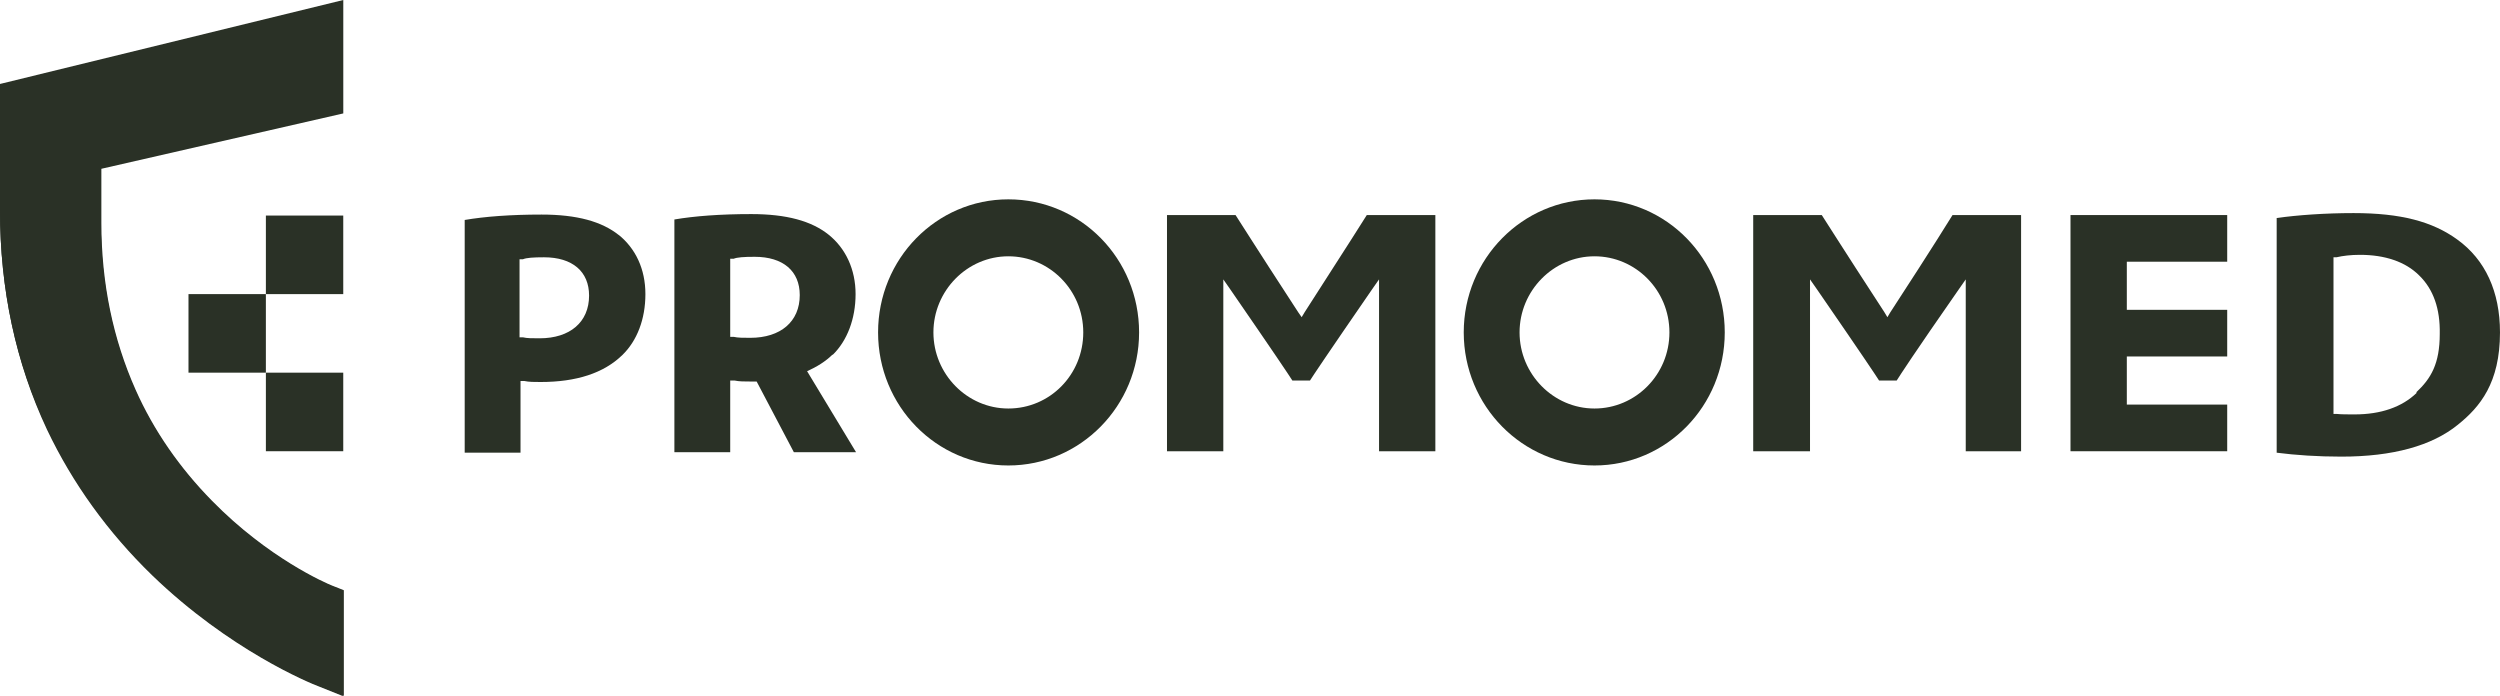
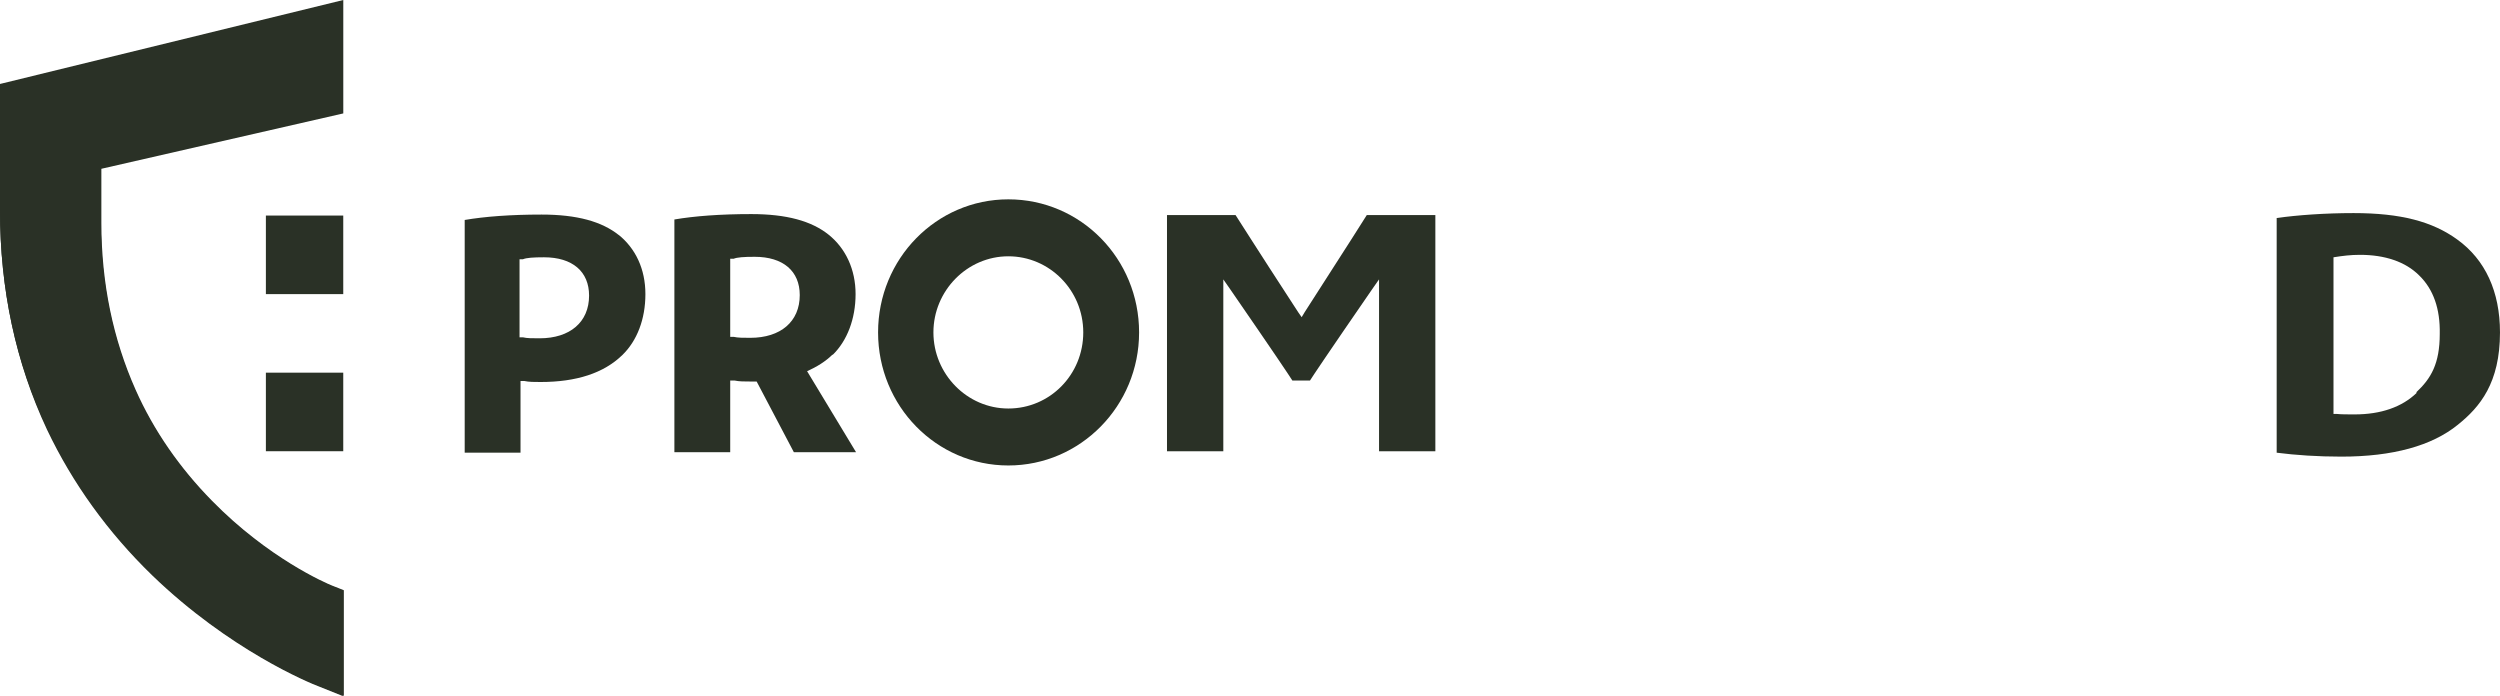
<svg xmlns="http://www.w3.org/2000/svg" width="212" height="59" viewBox="0 0 212 59" fill="none">
  <g clip-path="url(#clip0_1645_24846)">
    <path d="M29.111 9.577V0L0 7.12V17.821C0 24.524 1.329 30.77 3.987 36.433C6.146 40.971 9.136 45.135 12.915 48.799C19.477 55.128 26.246 57.917 27.035 58.209L29.111 59.042V50.09L28.156 49.715C27.616 49.507 22.716 47.383 17.94 42.512C15.199 39.722 12.998 36.557 11.462 33.102C9.551 28.813 8.555 24.066 8.555 18.945V14.323L29.111 9.618V9.577Z" fill="#2A3126" />
    <path d="M0 7.12V17.821C0 24.524 1.329 30.77 4.028 36.391C6.188 40.93 9.178 45.093 12.957 48.757C19.518 55.086 26.287 57.876 27.076 58.167L29.153 59V50.048L28.198 49.673C27.658 49.465 22.757 47.342 17.982 42.47C15.241 39.681 13.04 36.516 11.503 33.06C9.593 28.771 8.596 24.025 8.596 18.904V14.282L0 7.12Z" fill="#2A3126" />
    <path d="M29.108 31.602H22.547V38.264H29.108V31.602Z" fill="#2A3126" />
    <path d="M29.108 18.279H22.547V24.941H29.108V18.279Z" fill="#2A3126" />
-     <path d="M22.546 24.94H15.984V31.602H22.546V24.94Z" fill="#2A3126" />
-     <path d="M211.999 28.188C211.999 24.732 210.753 22.026 208.386 20.319C206.268 18.778 203.569 18.07 199.582 18.07C197.174 18.07 194.848 18.237 193.062 18.487V38.389C194.682 38.597 196.551 38.722 198.544 38.722C202.905 38.722 206.227 37.806 208.428 36.016C210.297 34.517 211.999 32.477 211.999 28.188ZM204.939 33.31C203.694 34.517 201.908 35.142 199.665 35.142C199.084 35.142 198.544 35.142 198.129 35.1H197.88V21.818H198.129C198.669 21.693 199.333 21.61 200.122 21.61C202.24 21.61 203.984 22.192 205.147 23.358C206.351 24.524 206.933 26.19 206.891 28.313C206.891 30.853 206.144 32.102 204.898 33.268" fill="#2A3126" />
-     <path d="M188.867 22.193V18.237H175.578V38.265H188.867V34.309H180.354V30.229H188.867V26.273H180.354V22.193H188.867Z" fill="#2A3126" />
+     <path d="M211.999 28.188C211.999 24.732 210.753 22.026 208.386 20.319C206.268 18.778 203.569 18.07 199.582 18.07C197.174 18.07 194.848 18.237 193.062 18.487V38.389C194.682 38.597 196.551 38.722 198.544 38.722C202.905 38.722 206.227 37.806 208.428 36.016C210.297 34.517 211.999 32.477 211.999 28.188ZM204.939 33.31C203.694 34.517 201.908 35.142 199.665 35.142C199.084 35.142 198.544 35.142 198.129 35.1H197.88V21.818C198.669 21.693 199.333 21.61 200.122 21.61C202.24 21.61 203.984 22.192 205.147 23.358C206.351 24.524 206.933 26.19 206.891 28.313C206.891 30.853 206.144 32.102 204.898 33.268" fill="#2A3126" />
    <path d="M121.718 38.265V18.237H115.904C115.614 18.695 114.492 20.486 110.63 26.482L110.381 26.898L110.091 26.482C106.187 20.486 105.107 18.737 104.775 18.237H98.961V38.265H103.737V23.692L104.318 24.524C108.222 30.187 109.302 31.811 109.592 32.269H111.087C111.378 31.811 112.458 30.187 116.361 24.524L116.943 23.692V38.265H121.718Z" fill="#2A3126" />
    <path d="M85.507 16.904C79.403 16.904 74.461 21.942 74.461 28.188C74.461 34.434 79.403 39.472 85.507 39.472C91.612 39.472 96.595 34.434 96.595 28.188C96.595 21.942 91.653 16.904 85.507 16.904ZM85.507 34.642C82.019 34.642 79.154 31.727 79.154 28.188C79.154 24.649 82.019 21.734 85.507 21.734C88.996 21.734 91.861 24.607 91.861 28.188C91.861 31.769 89.037 34.642 85.507 34.642Z" fill="#2A3126" />
-     <path d="M171.388 38.265V18.237H165.574C165.283 18.695 164.203 20.486 160.3 26.482L160.051 26.898L159.801 26.482C155.898 20.486 154.818 18.737 154.486 18.237H148.672V38.265H153.489V23.692L154.071 24.524C157.974 30.187 159.054 31.811 159.345 32.269H160.84C161.13 31.811 162.168 30.187 166.114 24.524L166.695 23.692V38.265H171.471H171.388Z" fill="#2A3126" />
-     <path d="M135.213 16.904C129.108 16.904 124.125 21.942 124.125 28.188C124.125 34.434 129.108 39.472 135.213 39.472C141.318 39.472 146.259 34.434 146.259 28.188C146.259 21.942 141.318 16.904 135.213 16.904ZM135.213 34.642C131.725 34.642 128.859 31.727 128.859 28.188C128.859 24.649 131.725 21.734 135.213 21.734C138.701 21.734 141.567 24.607 141.567 28.188C141.567 31.769 138.701 34.642 135.213 34.642Z" fill="#2A3126" />
    <path d="M52.487 19.944C51.034 18.778 48.916 18.195 45.926 18.195C43.31 18.195 41.109 18.362 39.406 18.653V38.389H44.14V32.31H44.473C44.846 32.394 45.303 32.394 45.843 32.394C48.875 32.394 51.2 31.644 52.778 30.104C54.024 28.896 54.73 27.064 54.73 24.941C54.73 22.817 53.9 21.068 52.446 19.902M45.76 28.688C45.137 28.688 44.68 28.688 44.348 28.605H44.057V21.984H44.348C44.639 21.859 45.22 21.818 46.134 21.818C48.542 21.818 49.954 23.025 49.954 25.066C49.954 27.314 48.335 28.688 45.76 28.688Z" fill="#2A3126" />
    <path d="M70.601 30.104C71.847 28.897 72.553 27.023 72.553 24.941C72.553 22.859 71.722 21.069 70.269 19.903C68.815 18.737 66.697 18.154 63.707 18.154C61.091 18.154 58.89 18.321 57.188 18.612V38.348H61.922V32.269H62.295C62.669 32.353 63.126 32.353 63.666 32.353C63.832 32.353 63.998 32.353 64.164 32.353L67.32 38.348H72.594L68.442 31.478C69.272 31.104 70.02 30.645 70.601 30.063M62.212 28.564H61.922V21.943H62.212C62.503 21.818 63.084 21.777 63.998 21.777C66.407 21.777 67.819 22.984 67.819 25.024C67.819 27.273 66.199 28.647 63.624 28.647C63.001 28.647 62.586 28.647 62.212 28.564Z" fill="#2A3126" />
  </g>
  <defs>
    <clipPath id="clip0_1645_24846">
      <rect width="212" height="59" fill="white" />
    </clipPath>
  </defs>
</svg>